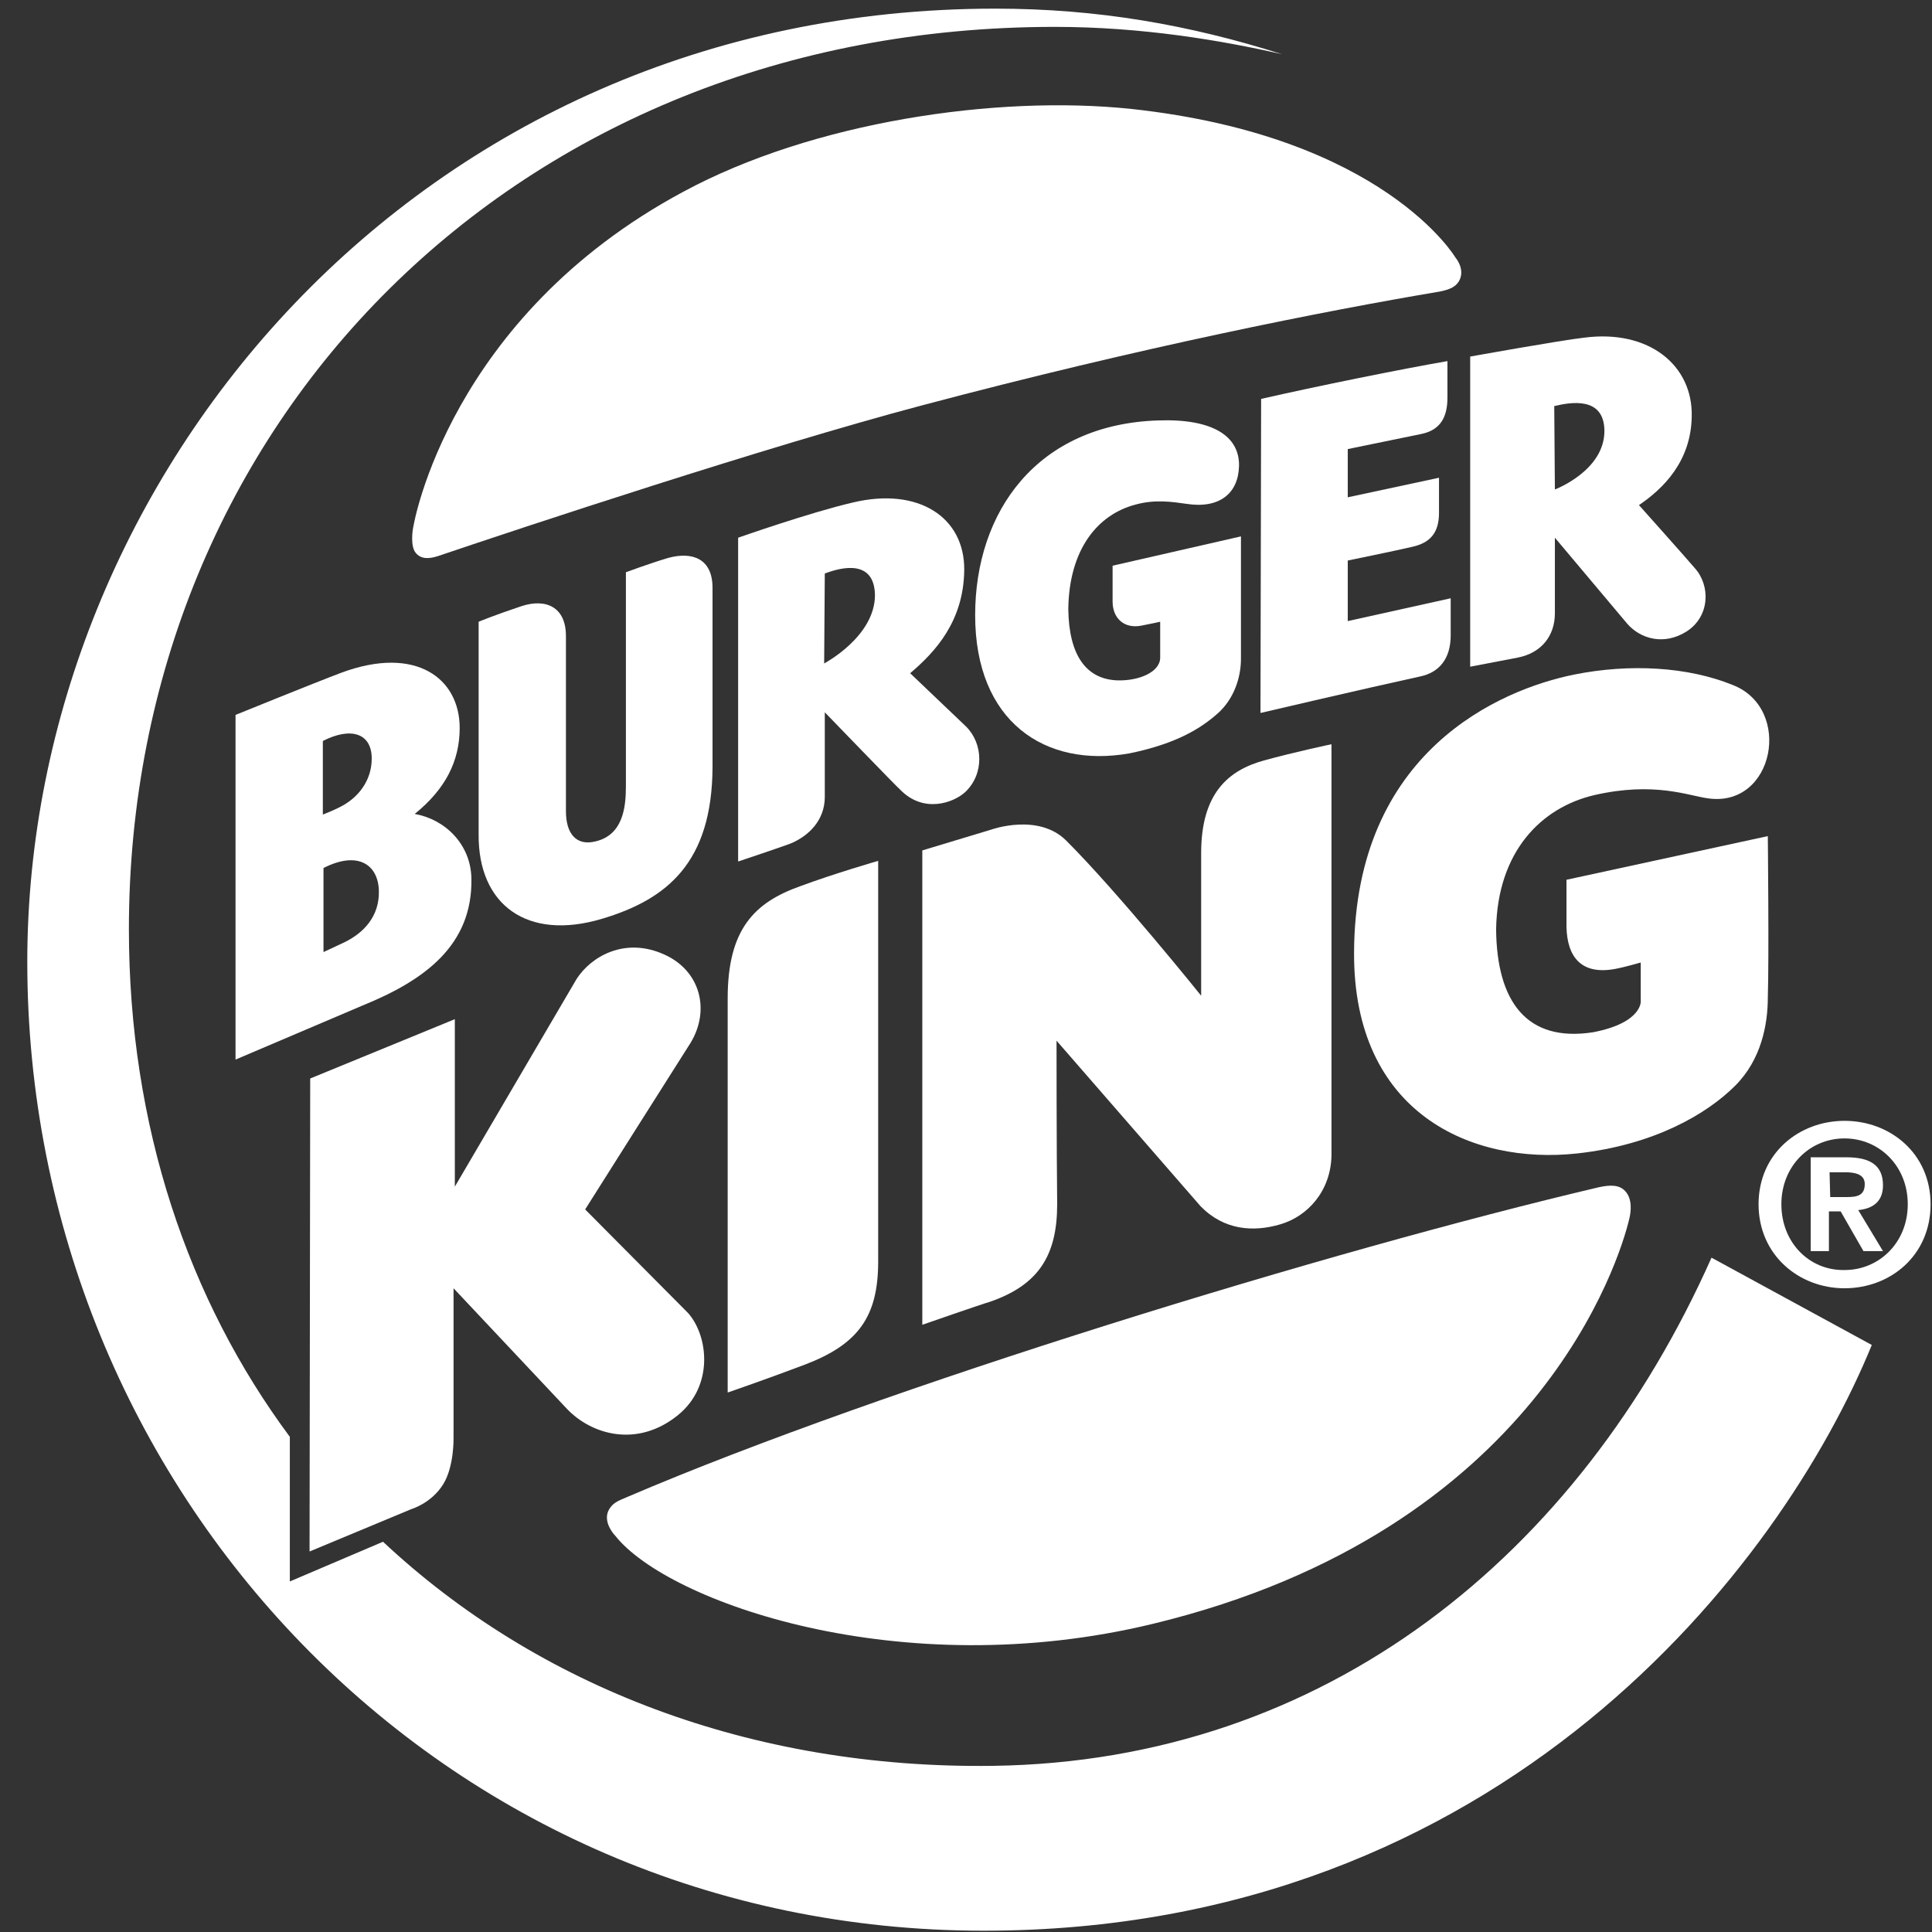
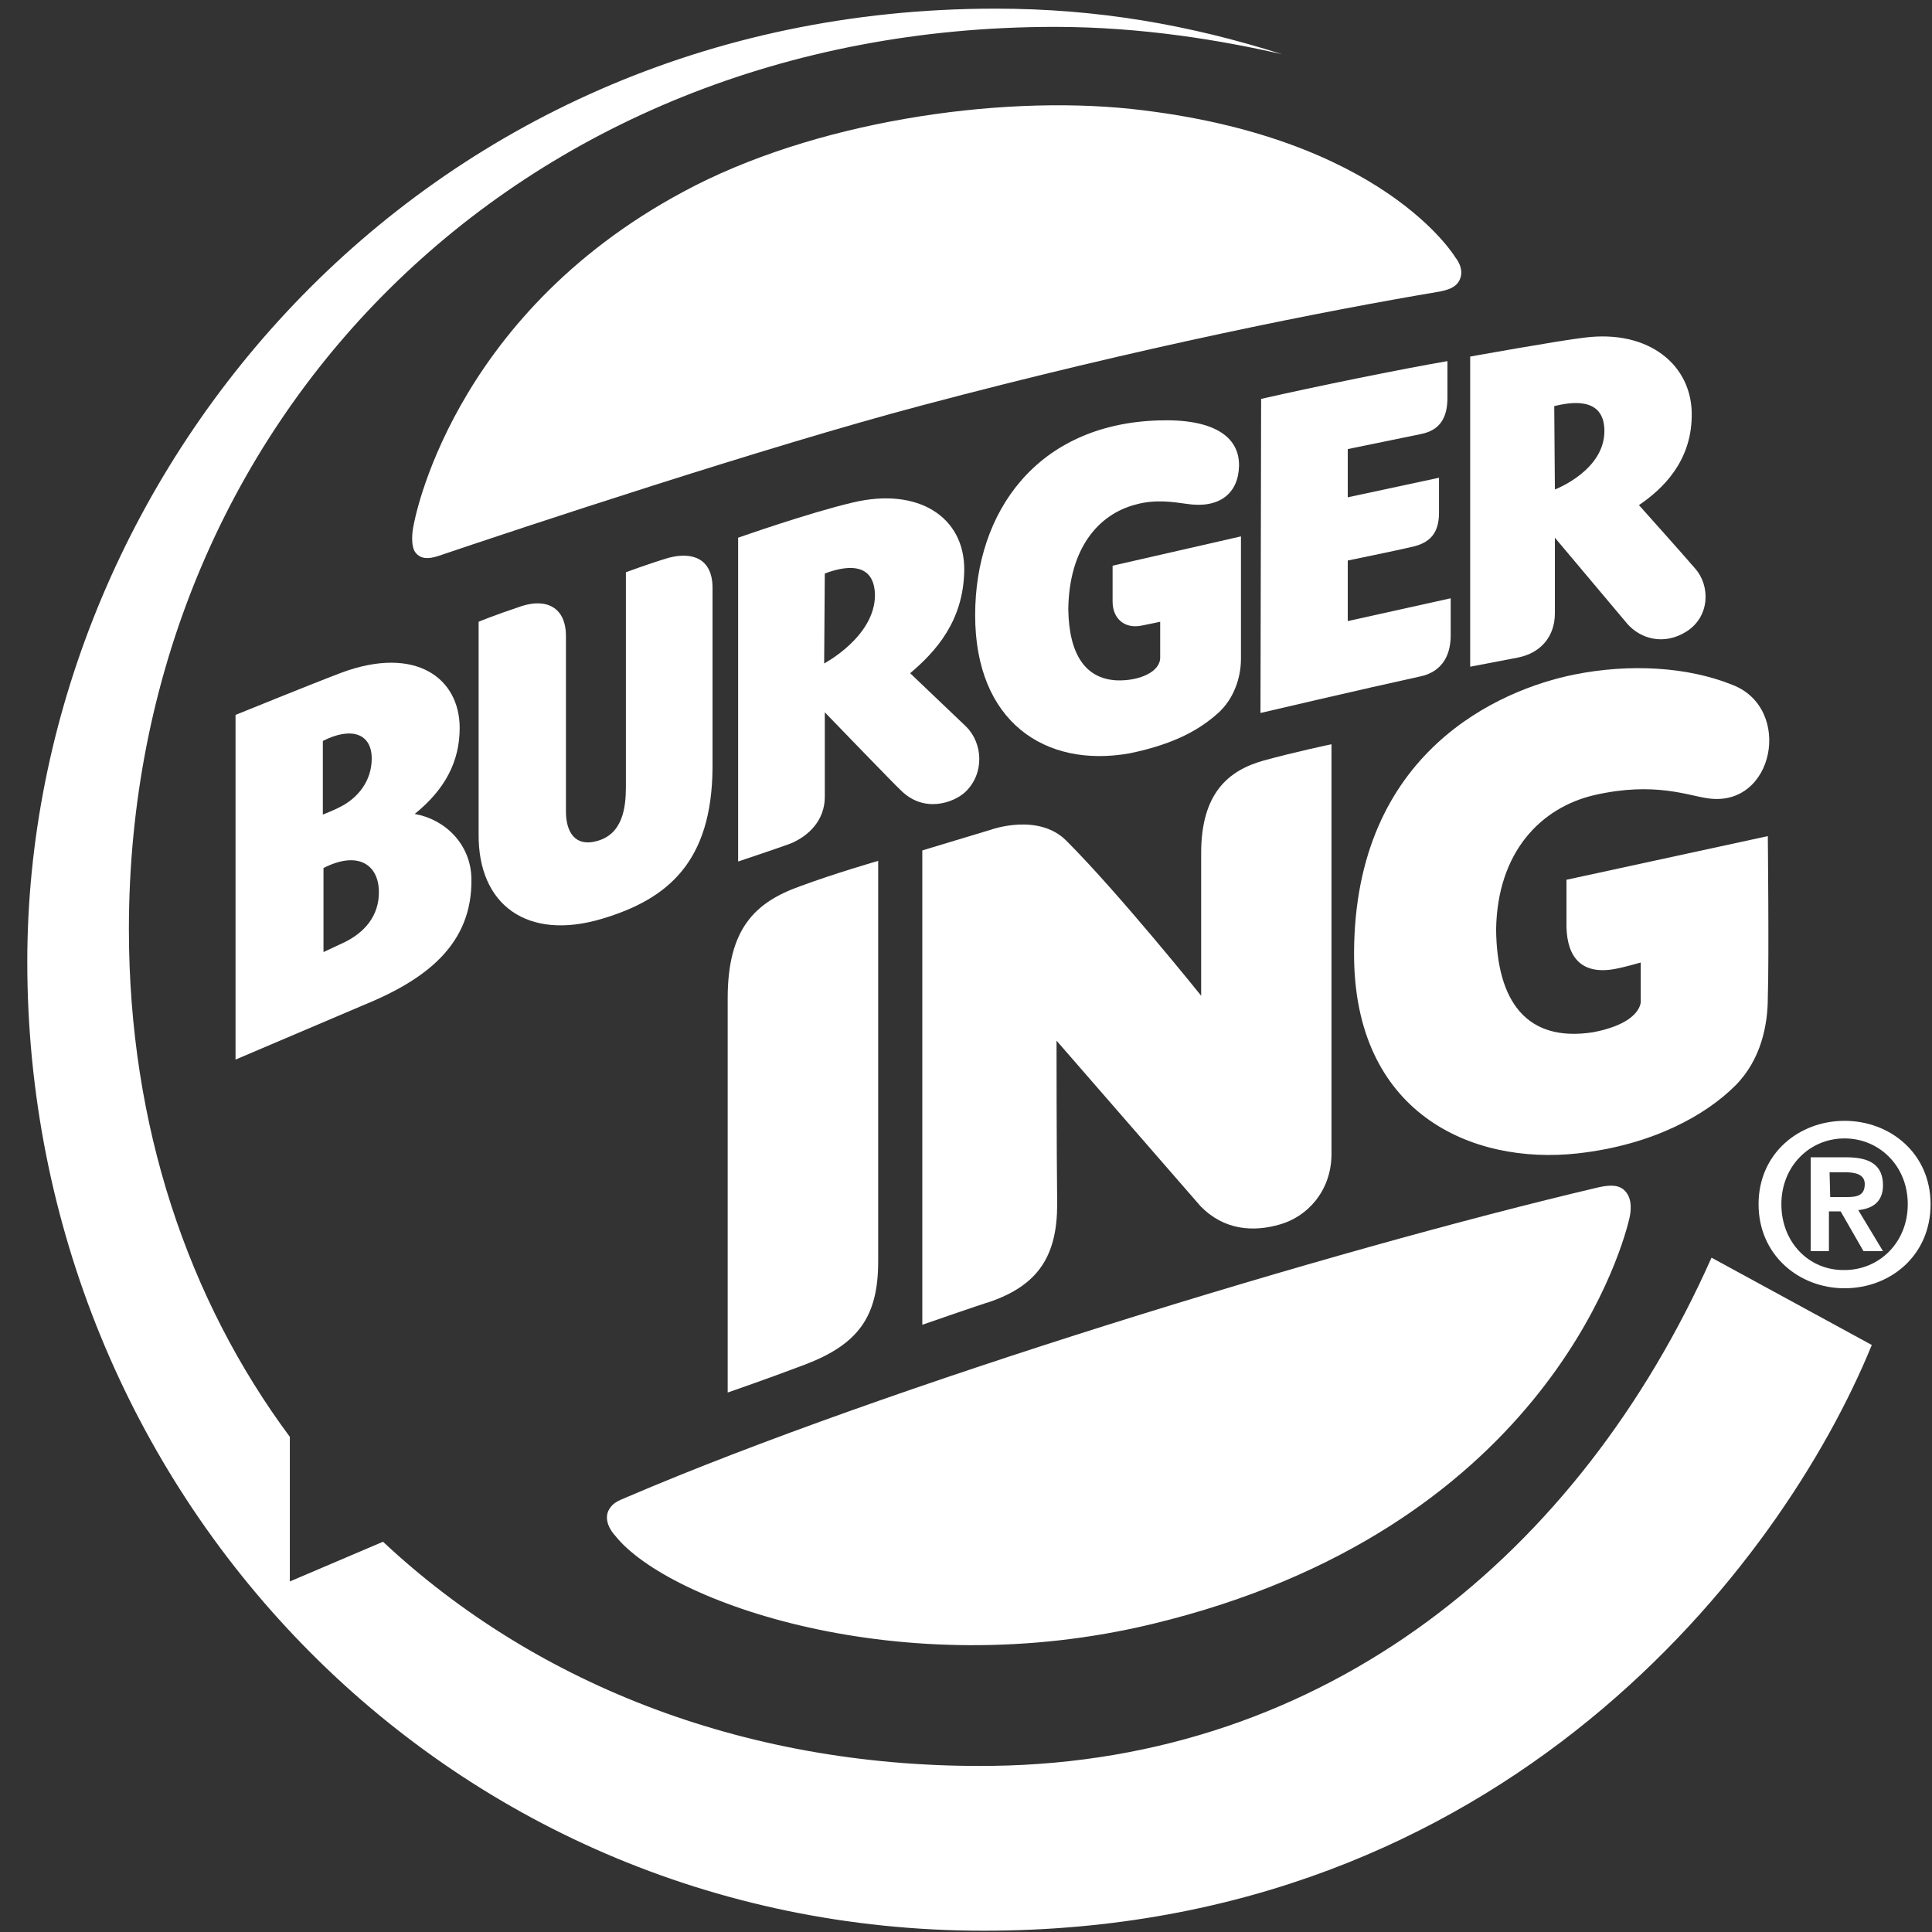
<svg xmlns="http://www.w3.org/2000/svg" width="57" height="57" viewBox="0 0 57 57" fill="none">
  <rect x="0" y="0" width="57" height="57" fill="#333333" stroke="none" />
  <path d="M43.075 8.232C43.209 7.906 42.94 7.598 42.94 7.598C42.94 7.598 40.826 4.023 33.387 3.215C29.389 2.792 23.968 3.6 20.162 5.656C13.241 9.366 12.203 15.498 12.203 15.498C12.165 15.652 12.107 16.114 12.261 16.306C12.415 16.498 12.646 16.498 12.934 16.402C15.375 15.575 22.622 13.172 27.197 11.961C33.714 10.232 39.077 9.174 42.498 8.598C42.767 8.54 42.979 8.463 43.075 8.232Z" fill="white" />
  <path d="M50.495 37.105C46.593 45.87 39.115 51.964 29.293 52.098C22.161 52.194 15.856 49.753 11.3 45.486L8.551 46.658V42.391C5.553 38.354 3.803 33.222 3.803 27.416C3.803 12.519 15.203 0.793 31.119 0.793C33.714 0.793 36.059 1.197 37.828 1.6C35.098 0.735 32.388 0.255 29.369 0.255C12.3 0.255 0.805 14.095 0.805 28.378C0.805 43.929 13.011 56.962 29.023 56.962C44.325 56.962 52.571 46.178 55.224 39.681L50.495 37.105Z" fill="white" />
  <path d="M46.543 34.029C48.792 33.779 50.349 32.876 51.195 32.03C51.964 31.261 52.156 30.223 52.156 29.435C52.194 28.282 52.156 24.668 52.156 24.668L46.216 25.956C46.216 25.956 46.216 26.398 46.216 27.34C46.235 28.262 46.677 28.762 47.638 28.589C47.946 28.532 48.407 28.397 48.407 28.397V29.531C48.407 29.493 48.504 30.165 47.004 30.454C45.043 30.761 44.159 29.55 44.14 27.417C44.178 25.129 45.466 23.822 47.042 23.457C48.811 23.053 49.811 23.476 50.387 23.553C52.348 23.841 52.905 20.9 51.118 20.208C49.791 19.67 48.081 19.574 46.447 19.901C44.255 20.343 39.969 22.169 39.949 28.109C39.93 32.837 43.41 34.375 46.543 34.029Z" fill="white" />
  <path d="M27.211 39.085C27.211 39.085 29.037 38.45 29.191 38.412C30.652 37.912 31.19 37.028 31.19 35.528C31.171 33.895 31.171 30.703 31.171 30.703L35.419 35.586C36.111 36.297 36.976 36.355 37.764 36.124C38.572 35.894 39.264 35.144 39.283 34.087C39.283 30.569 39.283 21.957 39.283 21.957C39.283 21.957 38.187 22.188 37.284 22.438C36.246 22.726 35.438 23.399 35.438 25.167C35.438 25.783 35.438 29.377 35.438 29.377C35.438 29.377 33.016 26.359 31.459 24.802C30.633 23.976 29.248 24.475 29.248 24.475L27.211 25.09V39.085Z" fill="white" />
  <path d="M25.909 25.398C25.909 25.398 24.64 25.763 23.602 26.148C22.257 26.628 21.469 27.416 21.469 29.454C21.469 31.338 21.469 41.084 21.469 41.084C21.469 41.084 22.641 40.68 23.756 40.257C25.313 39.661 25.909 38.854 25.909 37.22C25.909 35.817 25.909 25.398 25.909 25.398Z" fill="white" />
-   <path d="M19.609 28.166C18.437 27.628 17.437 28.224 17.014 28.878L13.419 35.01V30.069L9.152 31.819L9.133 45.774L12.132 44.525C12.132 44.525 12.727 44.352 13.073 43.794C13.4 43.275 13.381 42.429 13.381 42.429V38.008L16.726 41.565C17.456 42.333 18.802 42.718 19.994 41.757C21.07 40.892 20.897 39.411 20.301 38.739L17.264 35.682C17.264 35.682 19.936 31.453 20.378 30.761C20.955 29.8 20.666 28.647 19.609 28.166Z" fill="white" />
  <path d="M17.944 44.582C17.79 44.947 18.155 45.313 18.155 45.313C19.693 47.254 26.556 49.715 34.014 47.908C45.394 45.159 47.797 37.105 48.066 35.971C48.124 35.74 48.162 35.375 47.951 35.144C47.778 34.952 47.508 34.952 47.163 35.029C39.243 36.893 26.114 40.911 18.521 44.159C18.194 44.294 18.059 44.352 17.944 44.582Z" fill="white" />
  <path d="M11.178 26.282C11.159 25.513 10.563 25.09 9.544 25.609V28.089C9.544 28.089 9.871 27.935 10.121 27.82C10.736 27.532 11.197 27.032 11.178 26.282ZM9.525 24.033C9.717 23.956 9.852 23.899 10.006 23.822C10.563 23.553 10.967 23.034 10.967 22.38C10.967 21.63 10.352 21.438 9.525 21.861C9.525 21.88 9.525 24.033 9.525 24.033ZM13.908 25.917C13.946 27.878 12.543 28.916 10.698 29.665L6.949 31.261V21.092C6.949 21.092 9.314 20.131 10.082 19.843C12.274 19.035 13.562 20.016 13.562 21.477C13.562 22.457 13.139 23.284 12.235 24.014C13.12 24.168 13.889 24.898 13.908 25.917Z" fill="white" />
  <path d="M21.022 17.344C21.022 16.479 20.426 16.267 19.715 16.46C19.138 16.633 18.466 16.883 18.466 16.883V23.207C18.466 23.841 18.369 24.629 17.581 24.821C16.985 24.975 16.697 24.572 16.697 23.937V18.766C16.697 17.901 16.101 17.651 15.39 17.882C14.583 18.151 14.121 18.343 14.121 18.343C14.121 18.343 14.121 22.822 14.121 24.61C14.102 26.705 15.563 27.762 17.754 27.109C19.696 26.532 21.003 25.437 21.022 22.649V17.344Z" fill="white" />
  <path d="M41.897 19.958C42.455 19.843 42.8 19.439 42.8 18.747C42.8 18.132 42.8 17.651 42.8 17.651L39.763 18.324V16.537C39.763 16.537 41.263 16.229 41.666 16.133C42.185 16.017 42.455 15.729 42.455 15.133C42.455 14.576 42.455 14.095 42.455 14.095L39.763 14.672V13.249C39.763 13.249 41.167 12.961 41.916 12.807C42.512 12.692 42.704 12.288 42.704 11.731C42.704 11.366 42.704 10.654 42.704 10.654C41.359 10.885 38.802 11.404 37.207 11.769L37.188 21.035C37.188 21.035 40.225 20.323 41.897 19.958Z" fill="white" />
  <path d="M24.315 19.574C24.315 19.574 25.814 18.785 25.814 17.555C25.795 16.498 24.834 16.729 24.334 16.921L24.315 19.574ZM24.334 21.015C24.334 21.015 24.334 22.784 24.334 23.514C24.334 24.187 23.873 24.668 23.296 24.898C23.296 24.918 23.296 24.879 23.296 24.898C22.815 25.071 21.777 25.417 21.777 25.417V15.864C21.777 15.864 23.911 15.114 25.16 14.826C27.083 14.364 28.467 15.249 28.448 16.825C28.428 18.324 27.602 19.228 26.852 19.862L28.505 21.438C29.005 21.938 29.044 22.822 28.486 23.36C28.14 23.687 27.237 24.014 26.545 23.284C26.525 23.284 24.334 21.015 24.334 21.015Z" fill="white" />
  <path d="M45.874 14.441C45.874 14.441 47.354 13.884 47.335 12.692C47.316 11.692 46.335 11.865 45.855 11.981L45.874 14.441ZM43.375 19.67V10.52C43.375 10.52 46.047 10.039 46.739 9.962C48.661 9.712 49.949 10.789 49.911 12.288C49.892 13.615 49.065 14.422 48.354 14.902C48.354 14.902 49.661 16.363 50.007 16.767C50.468 17.286 50.449 18.19 49.757 18.632C49.084 19.055 48.392 18.843 48.008 18.401L45.874 15.864C45.874 15.864 45.874 17.421 45.874 18.093C45.874 18.766 45.47 19.266 44.778 19.401L43.375 19.67Z" fill="white" />
  <path d="M36.612 15.825L32.825 16.69C32.825 16.69 32.825 17.094 32.825 17.747C32.825 18.247 33.172 18.555 33.671 18.459C33.979 18.401 34.229 18.343 34.229 18.343V19.401C34.229 19.823 33.614 20.093 32.96 20.073C32.037 20.035 31.538 19.324 31.518 17.978C31.538 16.21 32.383 15.172 33.517 14.883C34.075 14.729 34.594 14.806 34.998 14.864C35.978 15.018 36.535 14.556 36.555 13.749C36.574 12.884 35.805 12.346 34.171 12.404C30.596 12.519 28.77 15.095 28.77 18.151C28.77 21.285 30.826 22.669 33.325 22.226C34.729 21.938 35.44 21.477 35.92 21.054C36.401 20.631 36.612 19.997 36.612 19.439V15.825Z" fill="white" />
  <path d="M21.649 5.58C17.459 7.425 14.633 11.827 14.479 13.672C14.421 14.403 15.402 14.518 15.498 13.73C16.382 10.347 19.073 7.156 21.649 5.58Z" fill="white" />
  <path d="M35.511 8.732C37.76 8.175 39.009 8.098 39.028 7.079C39.067 5.387 34.261 3.427 29.84 3.792C34.338 4.099 37.029 5.829 37.029 7.021C37.048 7.79 36.376 8.463 35.511 8.732Z" fill="white" />
  <path d="M36.918 46.024C40.301 44.698 43.55 42.141 45.357 38.335C45.876 37.239 44.376 36.663 43.953 37.97C42.896 40.68 40.743 43.852 36.918 46.024Z" fill="white" />
  <path d="M53.978 34.586H54.439C54.689 34.586 55.016 34.625 55.016 34.932C55.016 35.278 54.785 35.317 54.478 35.317H53.997L53.978 34.586ZM53.421 36.912H53.959V35.74H54.305L54.978 36.912H55.554L54.824 35.701C55.228 35.663 55.554 35.471 55.554 34.971C55.554 34.375 55.17 34.144 54.478 34.144H53.421V36.912ZM51.883 35.528C51.883 37.028 53.075 38.008 54.42 38.008C55.766 38.008 56.958 37.047 56.958 35.528C56.958 34.029 55.766 33.068 54.42 33.068C53.075 33.068 51.883 34.029 51.883 35.528ZM52.556 35.528C52.556 34.413 53.382 33.587 54.42 33.587C55.439 33.587 56.285 34.394 56.285 35.528C56.285 36.662 55.439 37.47 54.42 37.47C53.382 37.489 52.556 36.662 52.556 35.528Z" fill="white" />
</svg>